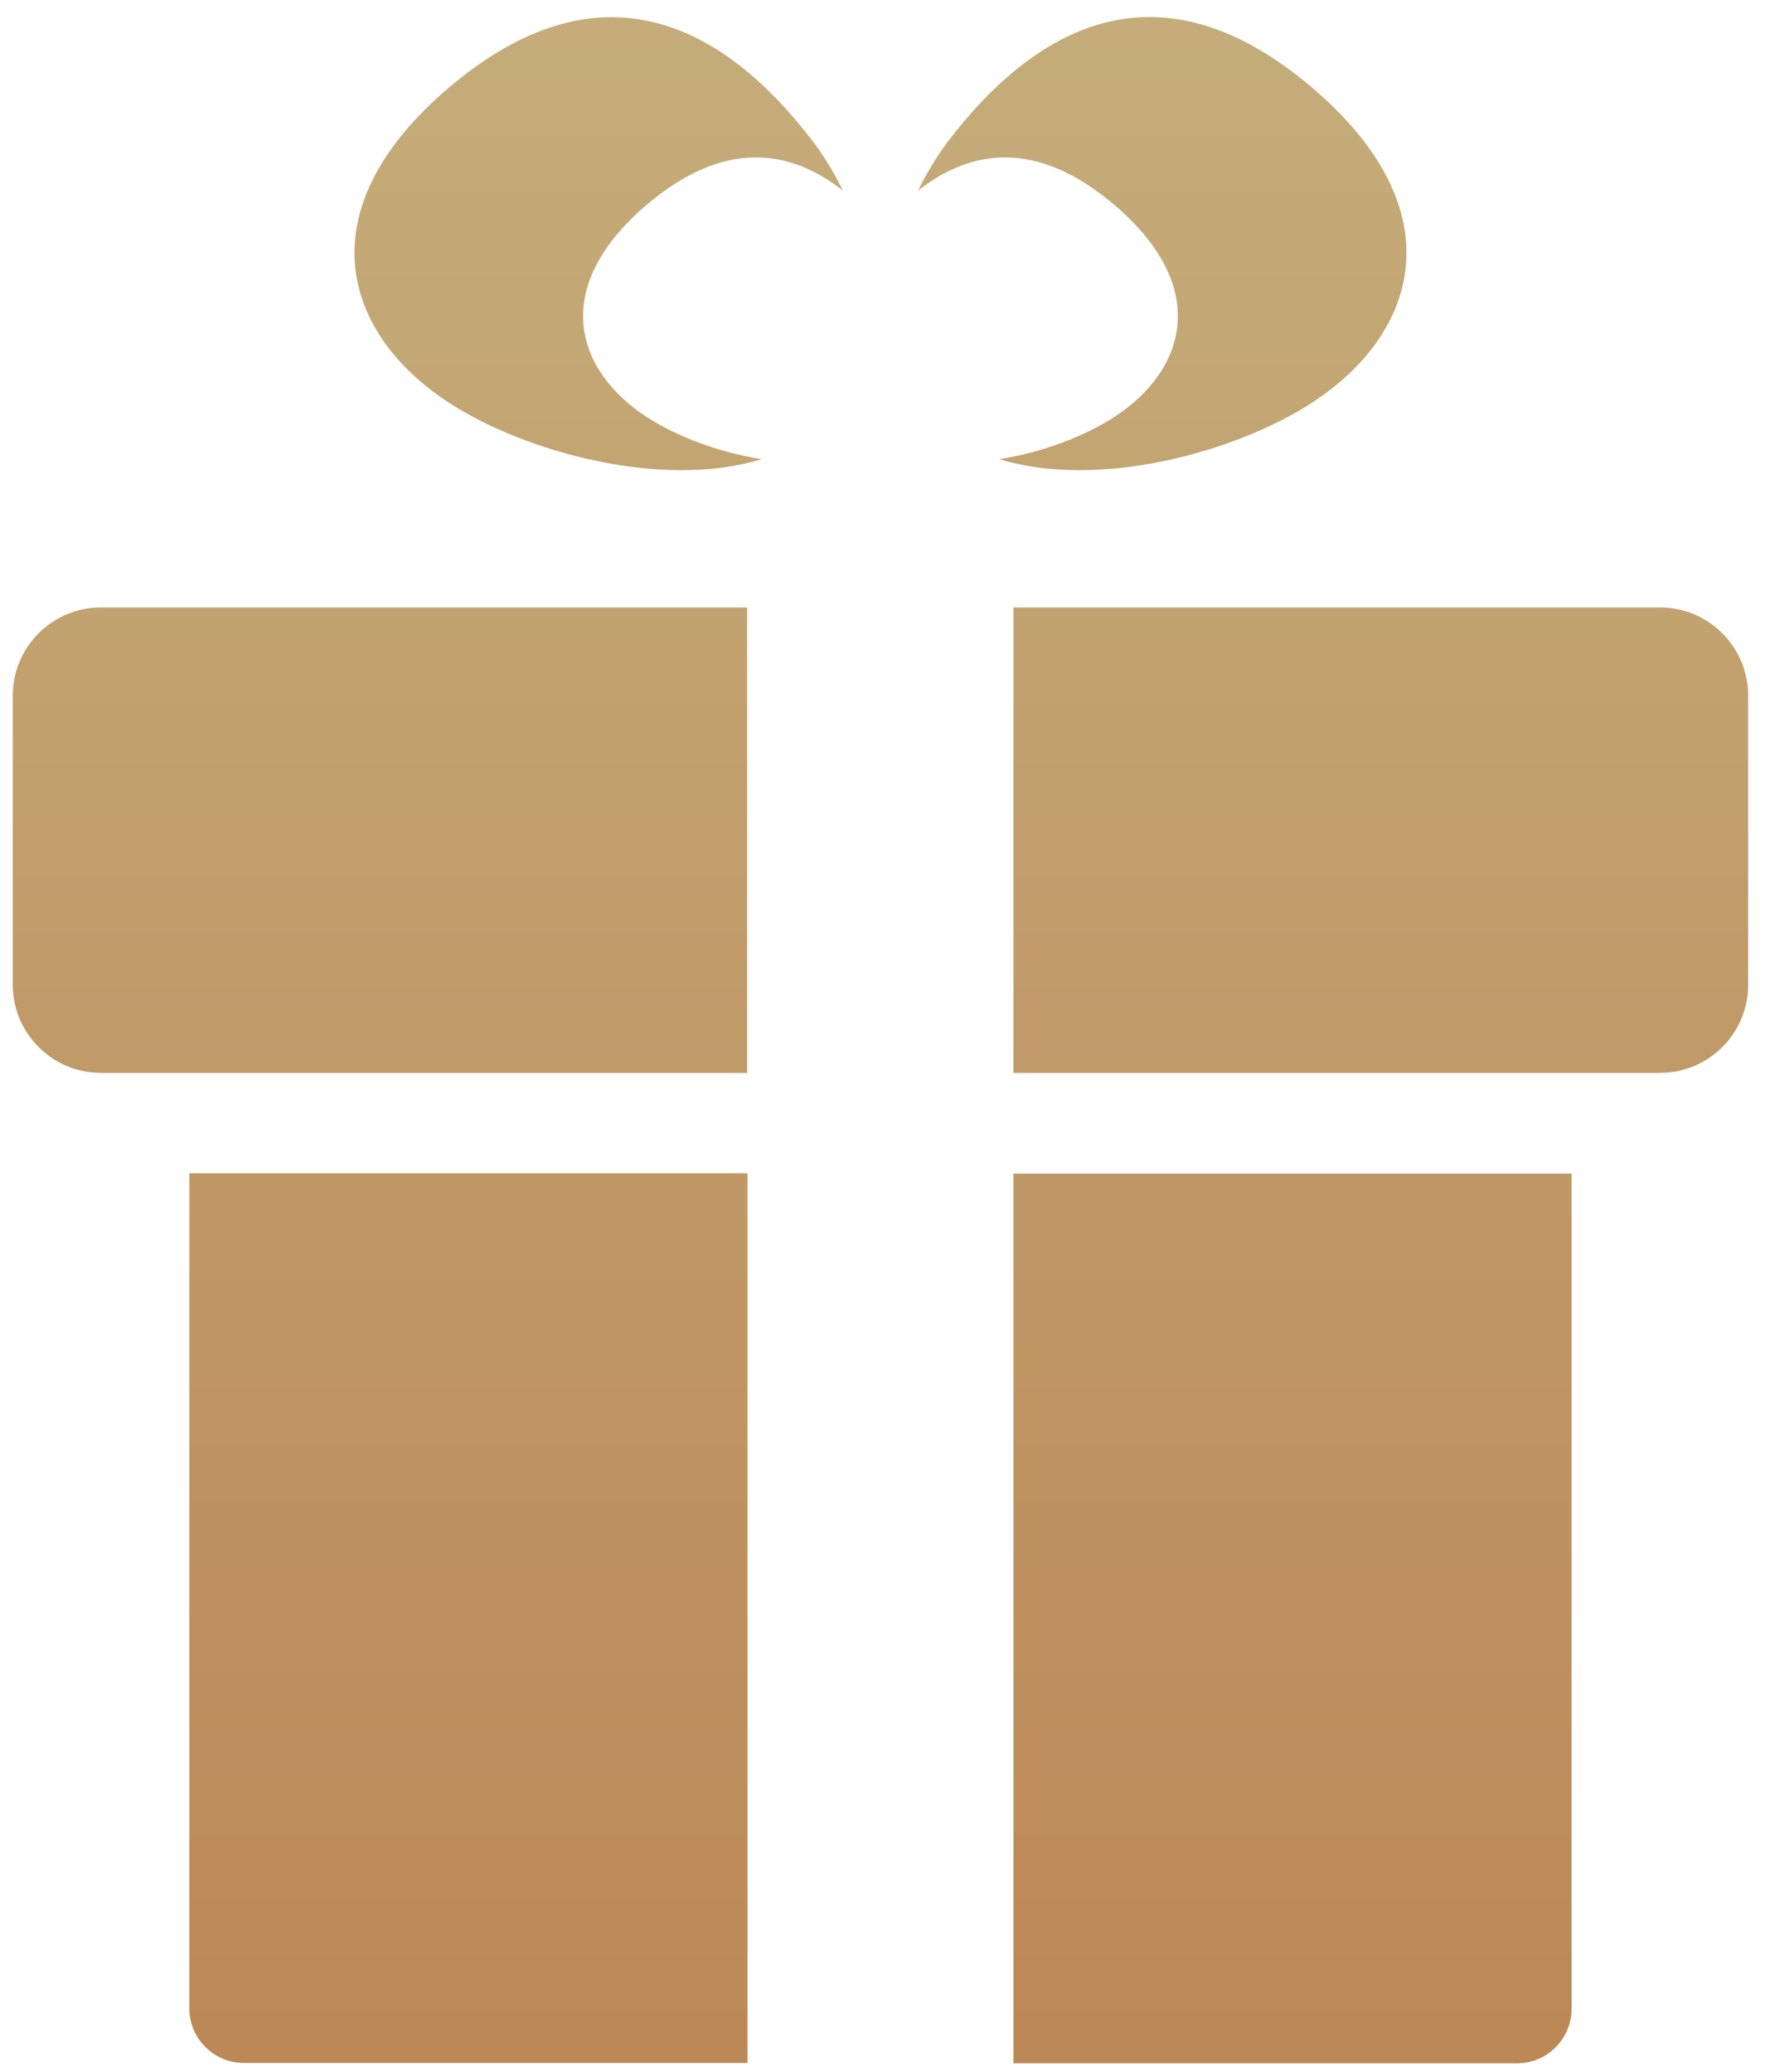
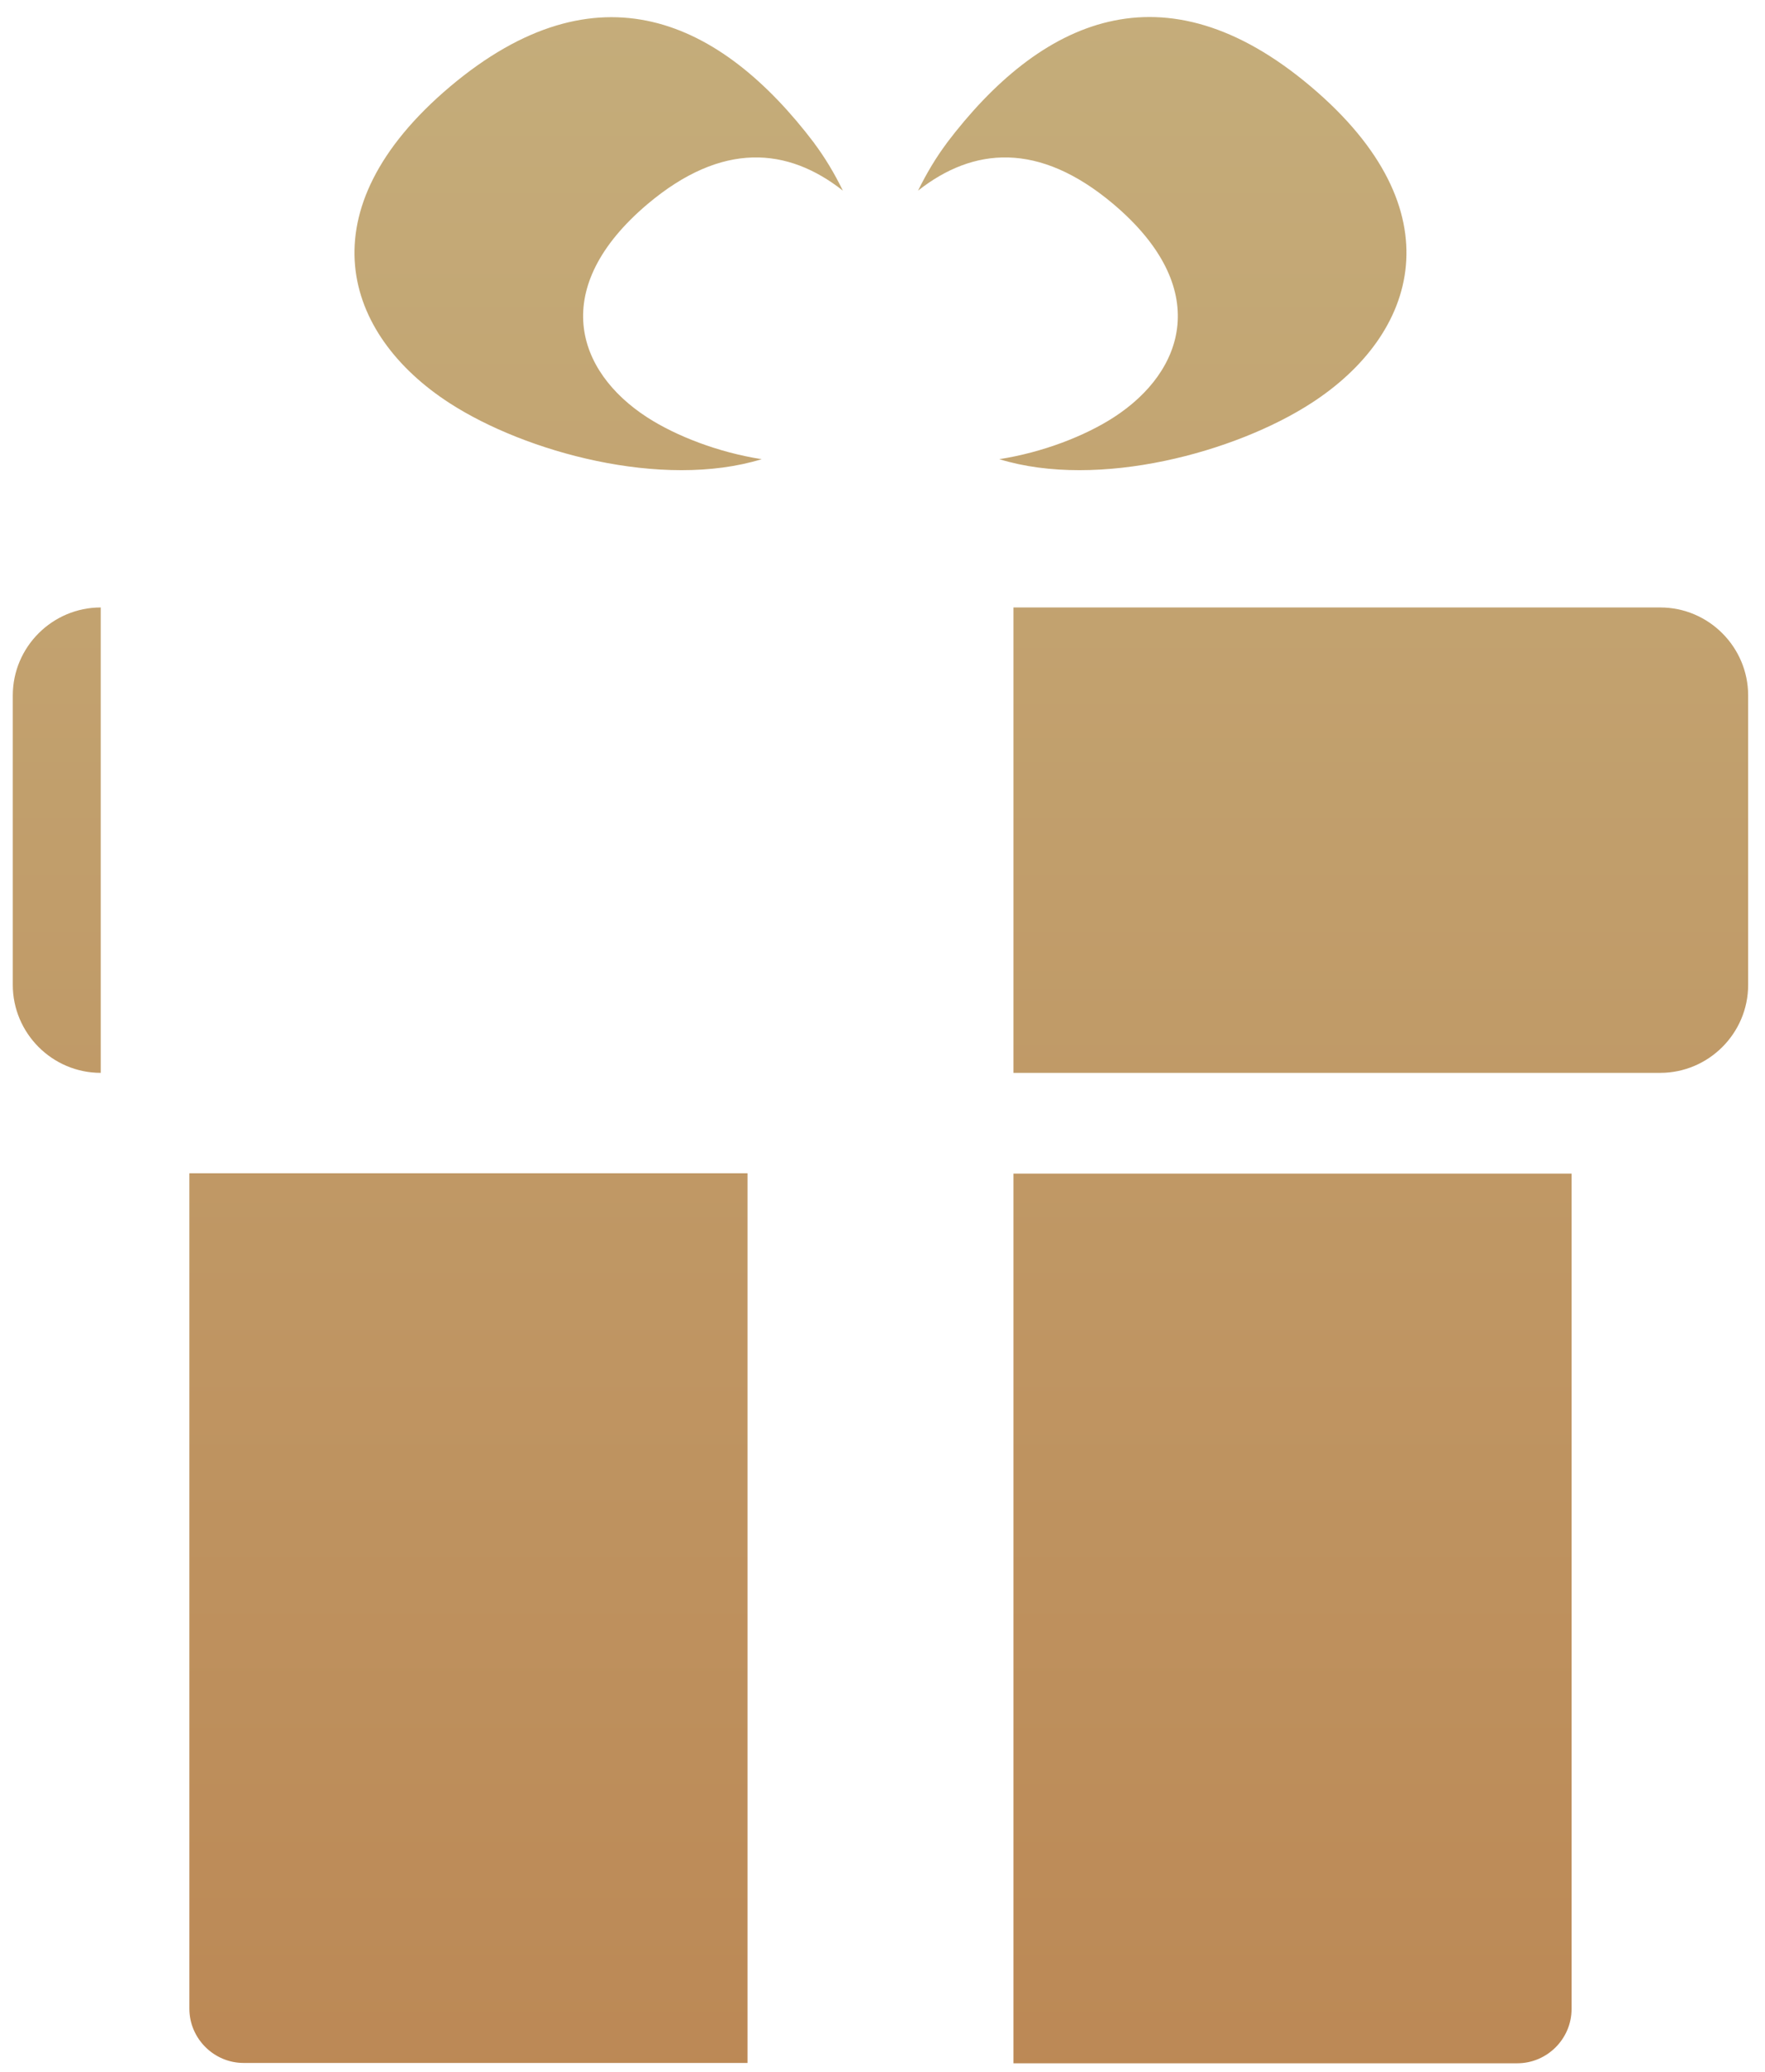
<svg xmlns="http://www.w3.org/2000/svg" width="69" height="81" viewBox="0 0 69 81" fill="none">
-   <path fill-rule="evenodd" clip-rule="evenodd" d="M31.842 5.609C28.169 0.755 23.359 -1.464 17.606 3.376C11.853 8.23 13.433 13.084 17.578 15.761C20.531 17.674 25.882 19.145 29.777 17.952C28.086 17.688 26.436 17.05 25.299 16.315C22.513 14.512 21.446 11.253 25.313 7.98C28.238 5.512 30.803 5.761 32.951 7.453C32.619 6.774 32.244 6.15 31.828 5.595L31.842 5.609ZM61.438 45.883V78.544C61.438 79.709 60.482 80.665 59.317 80.665H39.619V45.883H61.438ZM3.938 23.749H29.209V41.944H3.938C2.039 41.944 0.5 40.391 0.5 38.505V27.188C0.5 25.288 2.053 23.749 3.938 23.749ZM39.619 23.749H64.904C66.803 23.749 68.341 25.302 68.341 27.188V38.505C68.341 40.405 66.789 41.944 64.904 41.944H39.619V23.749ZM29.222 80.652H9.524C8.36 80.652 7.403 79.695 7.403 78.53V45.869H29.222V80.652ZM36.999 5.609C40.673 0.755 45.483 -1.478 51.236 3.376C56.988 8.23 55.408 13.084 51.263 15.761C48.311 17.674 42.96 19.145 39.065 17.952C40.756 17.688 42.405 17.05 43.542 16.315C46.328 14.512 47.396 11.253 43.528 7.98C40.603 5.512 38.039 5.761 35.89 7.453C36.223 6.774 36.597 6.15 37.013 5.595L36.999 5.609Z" fill="url(#paint0_linear_234_1334)" />
+   <path fill-rule="evenodd" clip-rule="evenodd" d="M31.842 5.609C28.169 0.755 23.359 -1.464 17.606 3.376C11.853 8.23 13.433 13.084 17.578 15.761C20.531 17.674 25.882 19.145 29.777 17.952C28.086 17.688 26.436 17.05 25.299 16.315C22.513 14.512 21.446 11.253 25.313 7.98C28.238 5.512 30.803 5.761 32.951 7.453C32.619 6.774 32.244 6.15 31.828 5.595L31.842 5.609ZM61.438 45.883V78.544C61.438 79.709 60.482 80.665 59.317 80.665H39.619V45.883H61.438ZM3.938 23.749V41.944H3.938C2.039 41.944 0.5 40.391 0.5 38.505V27.188C0.5 25.288 2.053 23.749 3.938 23.749ZM39.619 23.749H64.904C66.803 23.749 68.341 25.302 68.341 27.188V38.505C68.341 40.405 66.789 41.944 64.904 41.944H39.619V23.749ZM29.222 80.652H9.524C8.36 80.652 7.403 79.695 7.403 78.53V45.869H29.222V80.652ZM36.999 5.609C40.673 0.755 45.483 -1.478 51.236 3.376C56.988 8.23 55.408 13.084 51.263 15.761C48.311 17.674 42.96 19.145 39.065 17.952C40.756 17.688 42.405 17.05 43.542 16.315C46.328 14.512 47.396 11.253 43.528 7.98C40.603 5.512 38.039 5.761 35.89 7.453C36.223 6.774 36.597 6.15 37.013 5.595L36.999 5.609Z" fill="url(#paint0_linear_234_1334)" />
  <defs>
    <linearGradient id="paint0_linear_234_1334" x1="34.421" y1="0.666" x2="34.421" y2="80.665" gradientUnits="userSpaceOnUse">
      <stop stop-color="#B69859" stop-opacity="0.8" />
      <stop offset="1" stop-color="#AB6B2B" stop-opacity="0.8" />
    </linearGradient>
  </defs>
</svg>